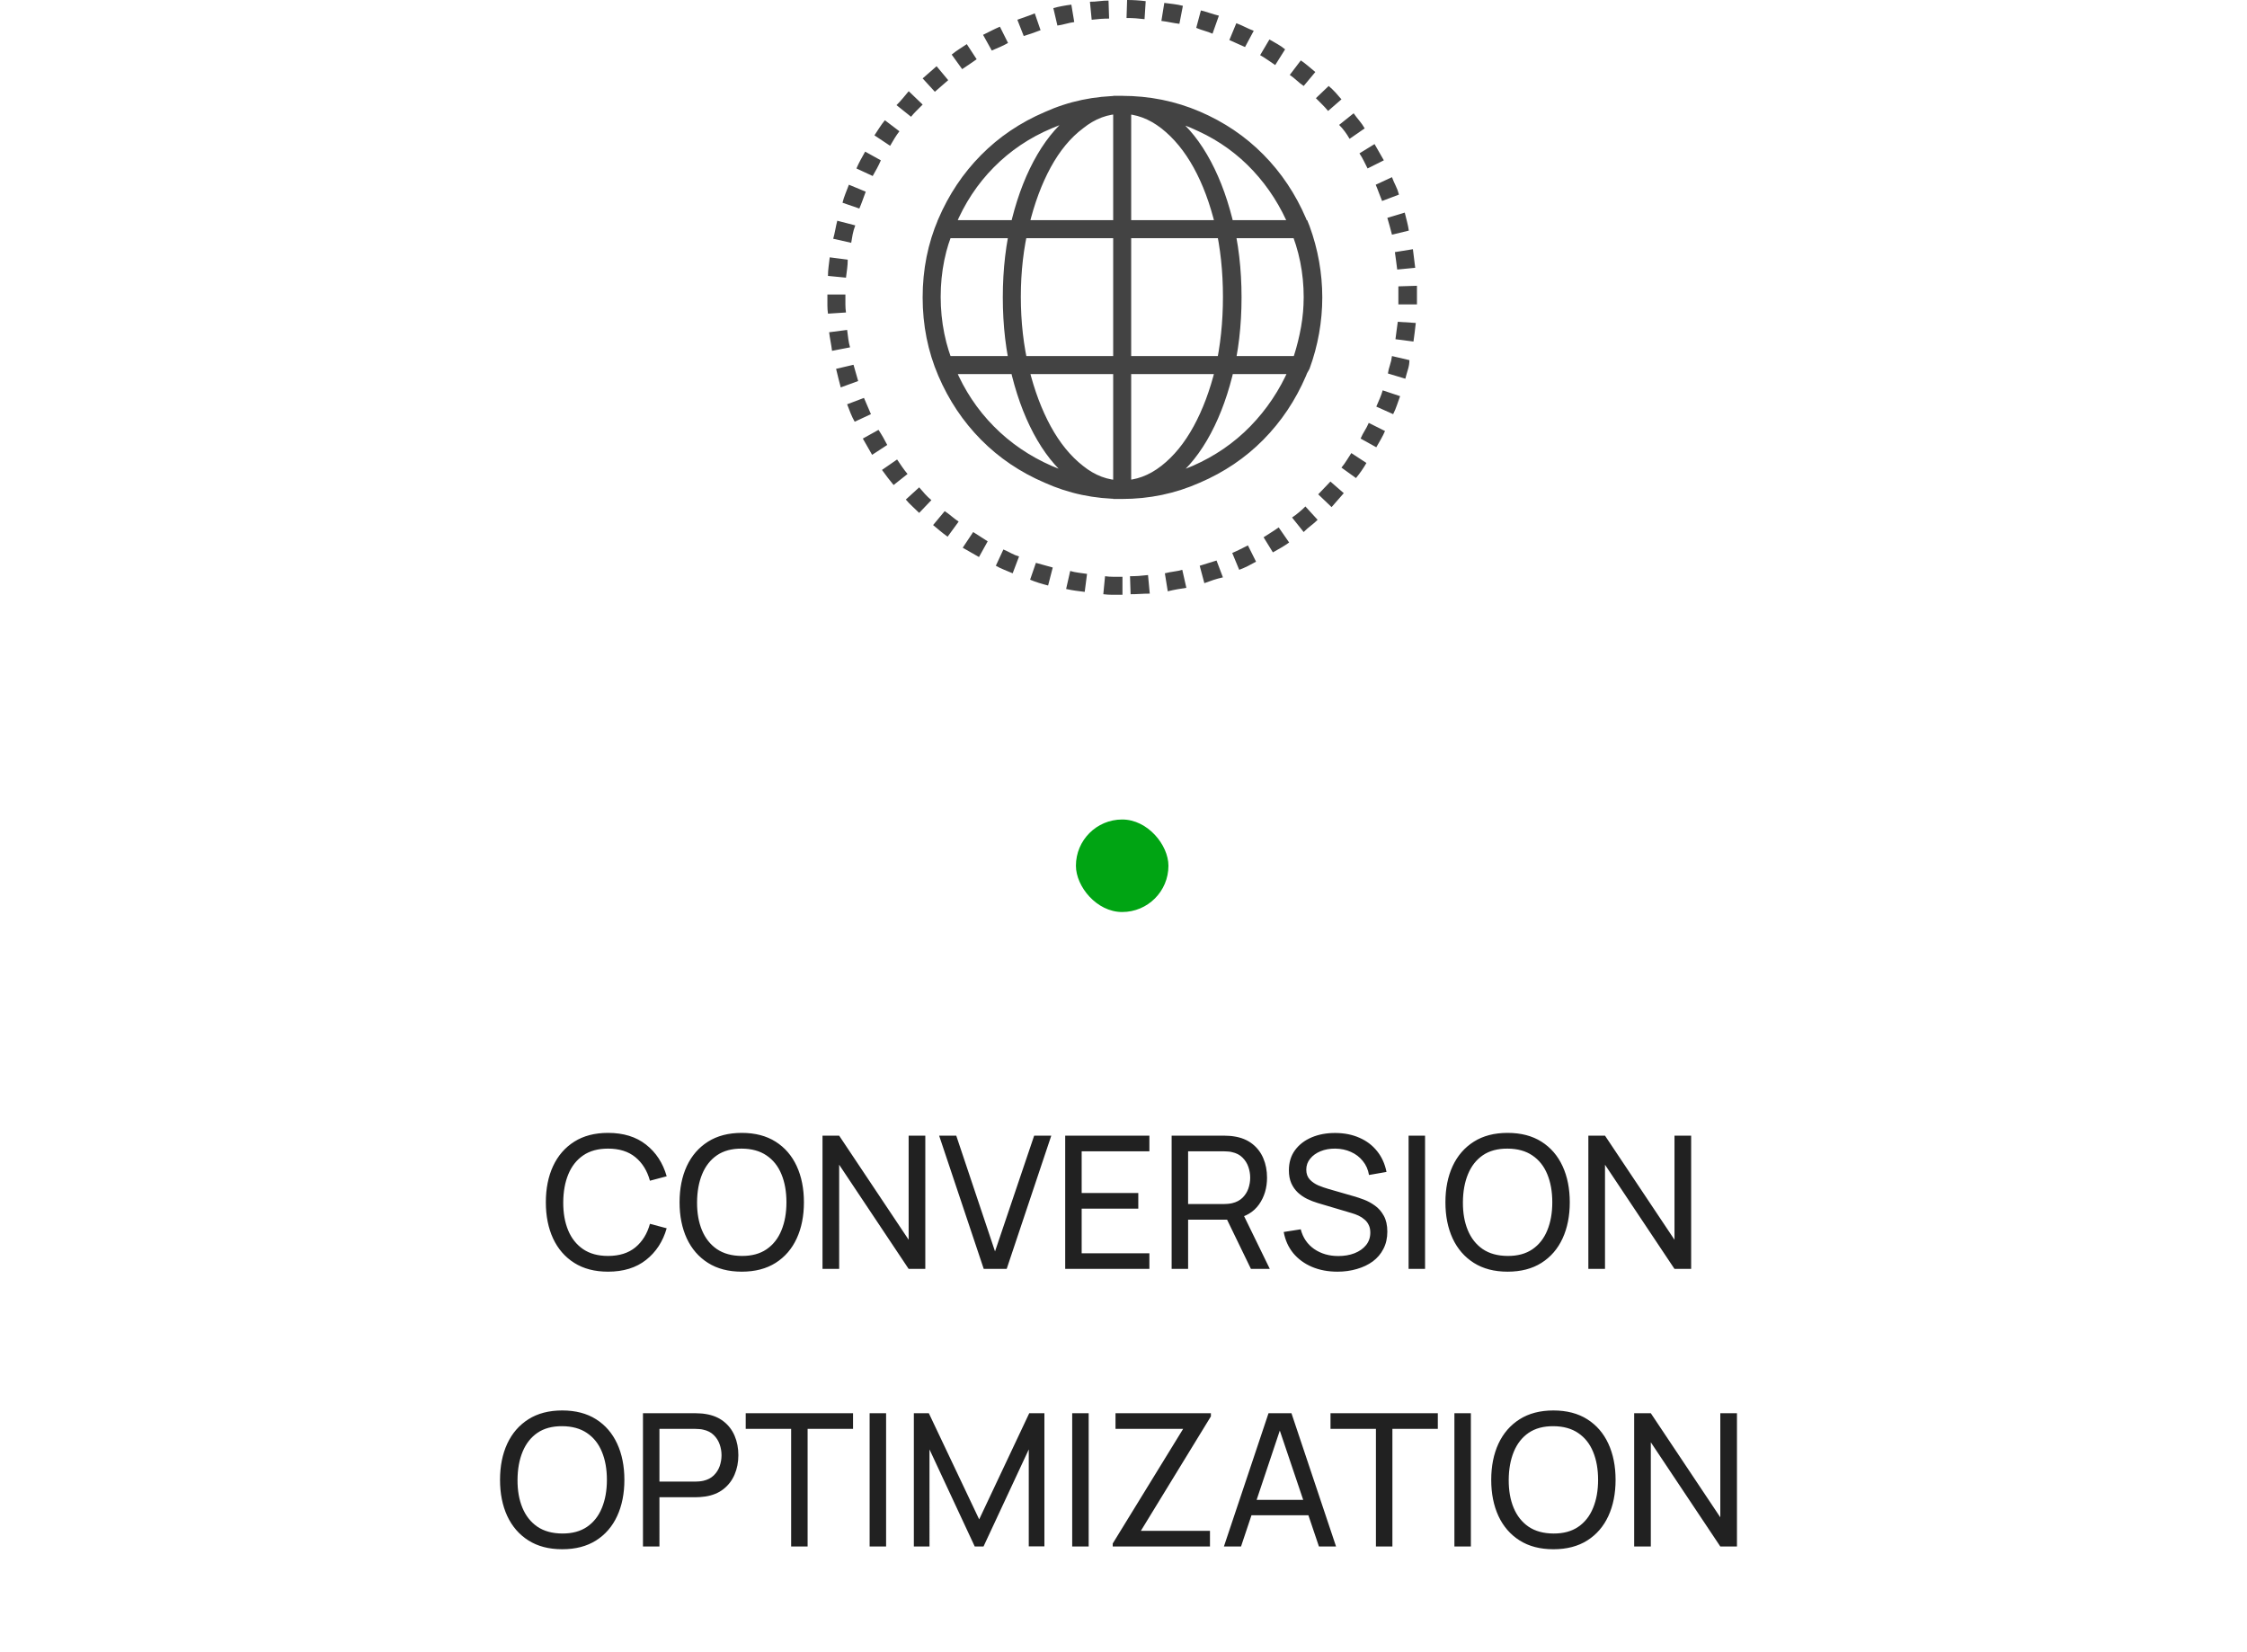
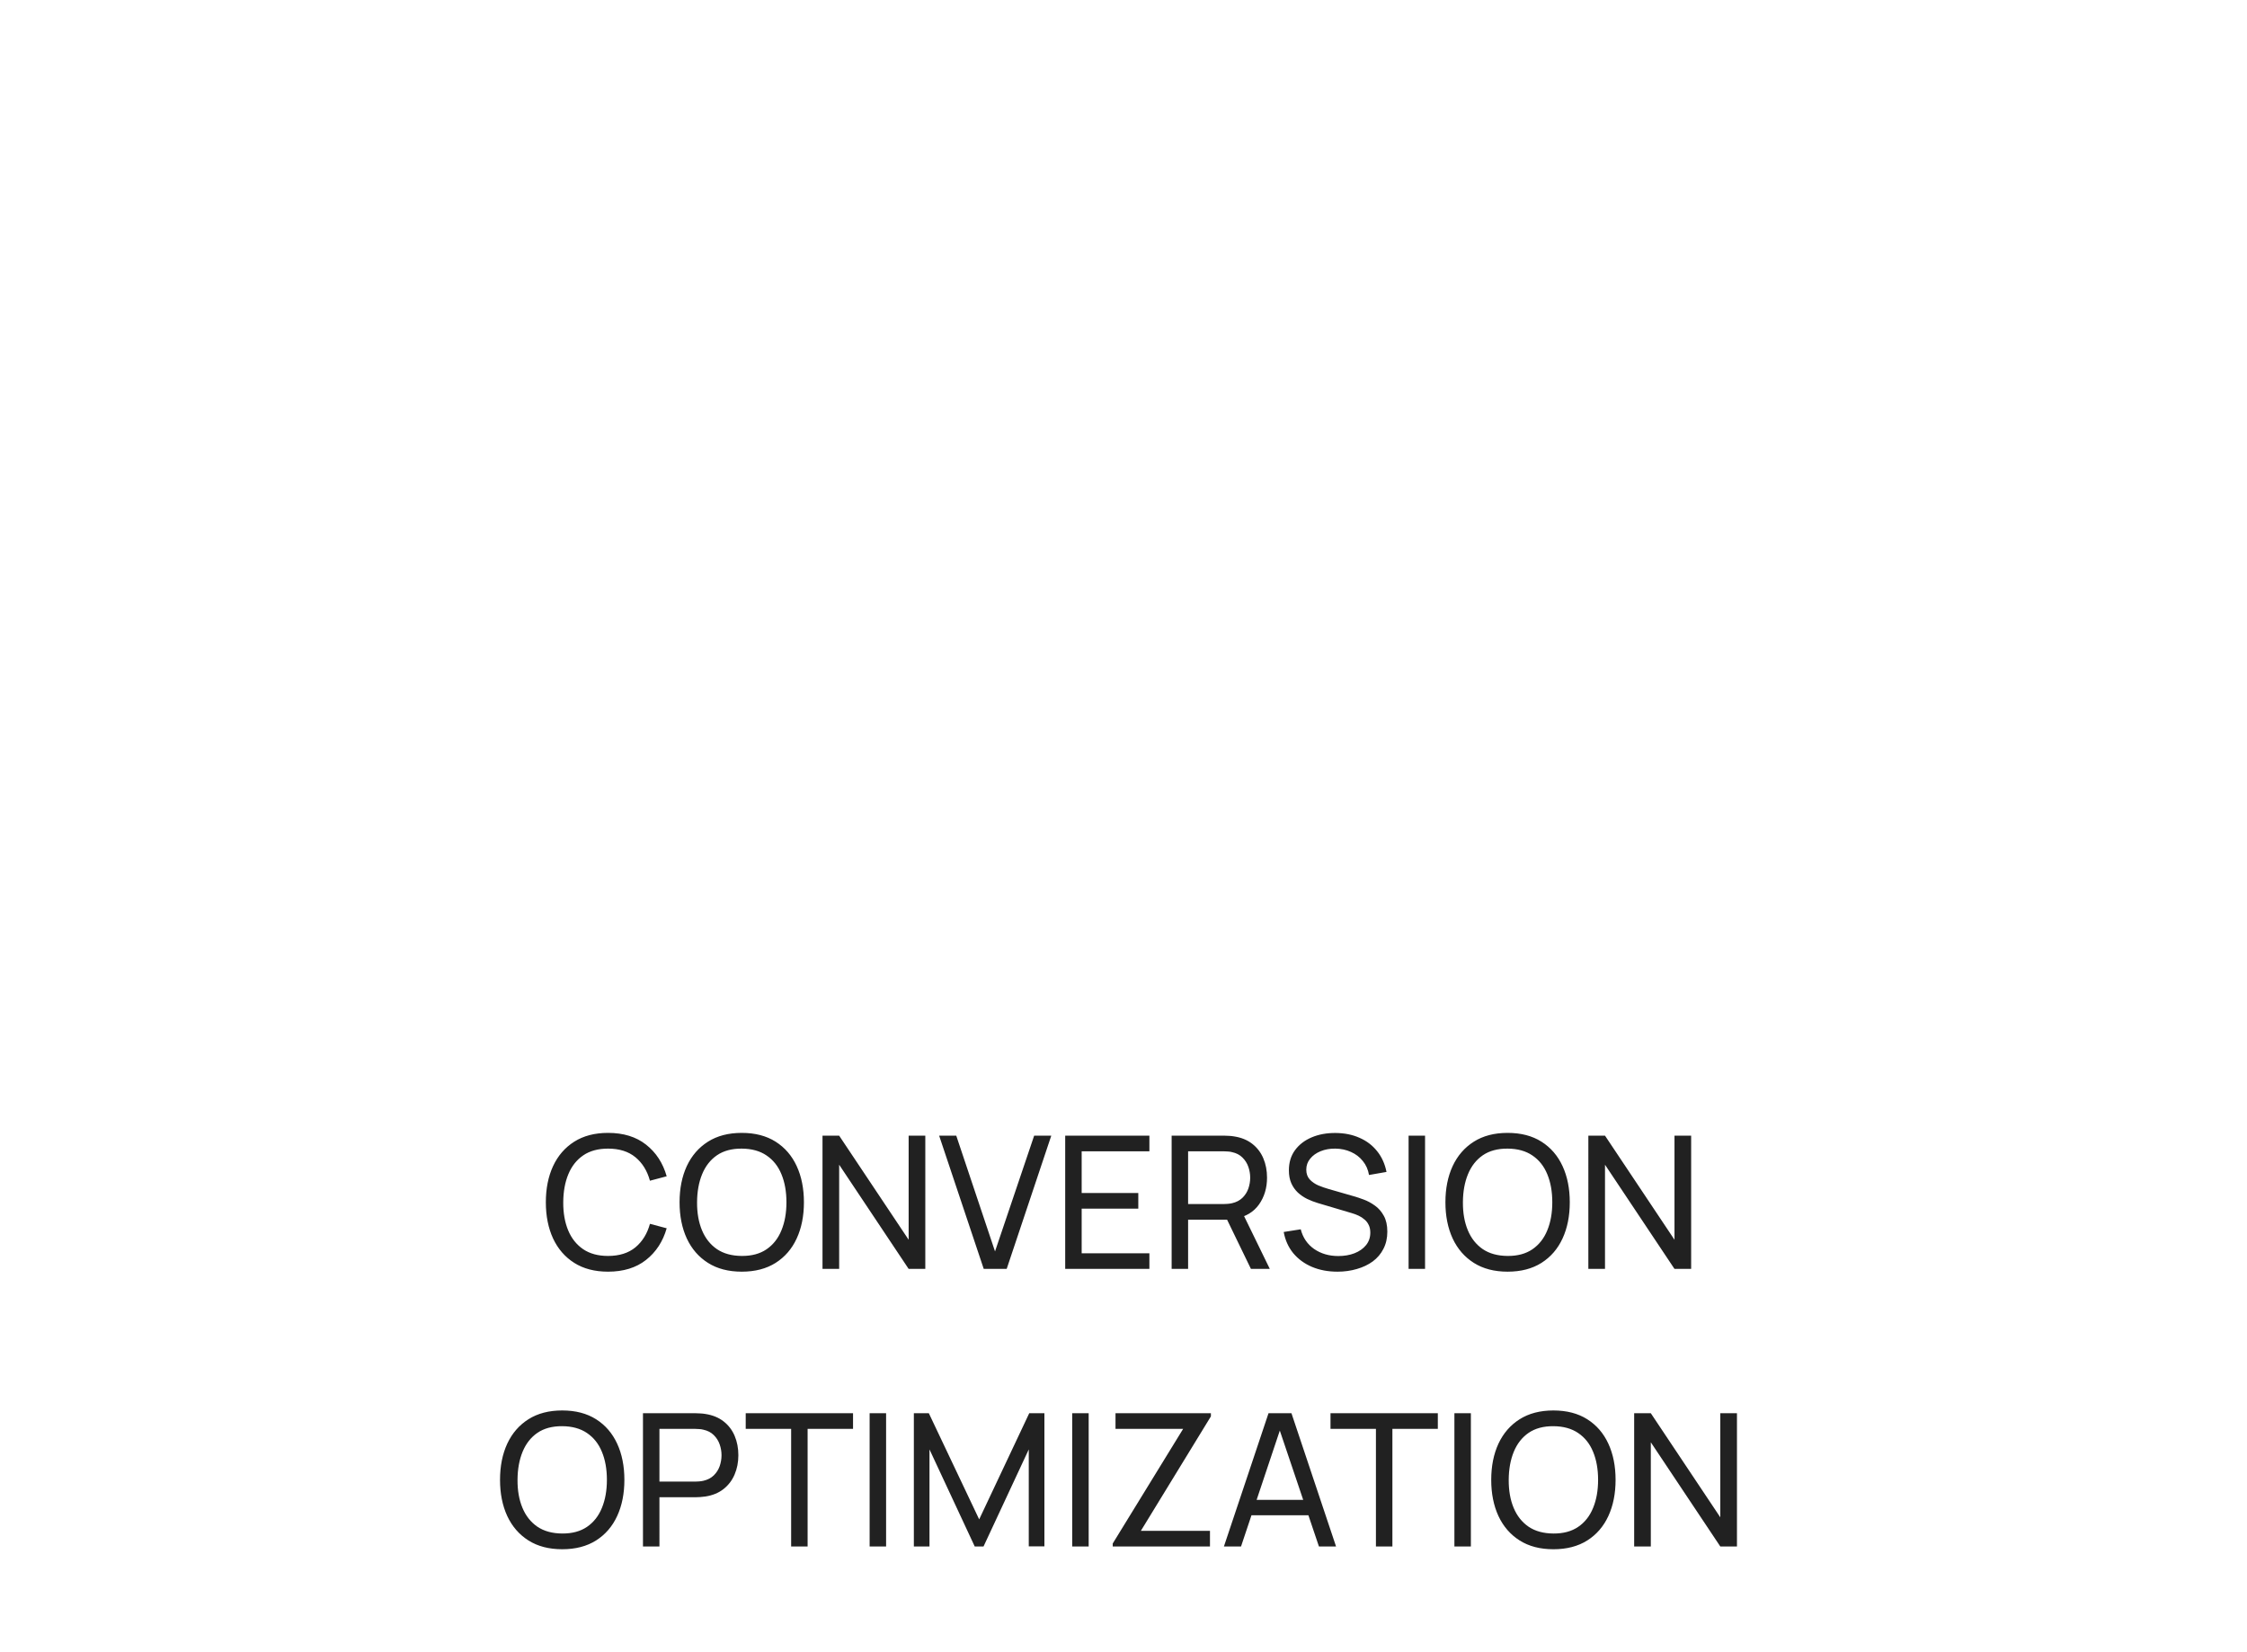
<svg xmlns="http://www.w3.org/2000/svg" width="170" height="125" fill="none" viewBox="0 0 170 125">
  <g clip-path="url(#a)">
    <path fill="#434343" d="M84.878 37.749c-2.08 0-4.028-.41-5.845-1.23-1.846-.791-3.45-1.875-4.812-3.252-1.362-1.377-2.439-2.988-3.23-4.834-.791-1.846-1.187-3.823-1.187-5.933s.396-4.087 1.187-5.933c.791-1.846 1.868-3.457 3.23-4.834 1.362-1.377 2.966-2.461 4.812-3.252 1.816-.82 3.765-1.23 5.845-1.23 2.08 0 4.043.41 5.889 1.23 1.846.791 3.45 1.875 4.812 3.252 1.362 1.377 2.439 2.988 3.23 4.834.791 1.846 1.187 3.823 1.187 5.933s-.396 4.087-1.187 5.933c-.791 1.846-1.868 3.457-3.23 4.834-1.362 1.377-2.966 2.461-4.812 3.252-1.846.82-3.809 1.23-5.889 1.23Zm0-29.136c-1.875 0-3.647.366-5.317 1.099-1.67.703-3.127 1.685-4.372 2.944-1.245 1.26-2.219 2.739-2.922 4.439-.732 1.67-1.099 3.457-1.099 5.361 0 1.904.366 3.706 1.099 5.405.703 1.67 1.677 3.135 2.922 4.395 1.245 1.26 2.703 2.256 4.372 2.988 1.67.733 3.442 1.099 5.317 1.099 1.904 0 3.691-.366 5.361-1.099 1.67-.732 3.12-1.728 4.351-2.988 1.23-1.26 2.212-2.725 2.944-4.395.732-1.699 1.099-3.501 1.099-5.405 0-1.904-.366-3.692-1.099-5.361-.732-1.699-1.714-3.171-2.944-4.417-1.23-1.245-2.681-2.234-4.351-2.966-1.67-.732-3.457-1.099-5.361-1.099Zm0 29.136c-1.26 0-2.432-.396-3.516-1.187-1.113-.791-2.073-1.875-2.878-3.252-.806-1.377-1.443-2.988-1.912-4.834-.469-1.846-.703-3.838-.703-5.977 0-2.139.234-4.131.703-5.977.469-1.846 1.106-3.457 1.912-4.834.806-1.377 1.765-2.461 2.878-3.252 1.084-.791 2.256-1.187 3.516-1.187 1.289 0 2.476.396 3.56 1.187 1.113.791 2.073 1.875 2.878 3.252.806 1.377 1.443 2.988 1.912 4.834.469 1.846.703 3.838.703 5.977 0 2.139-.234 4.131-.703 5.977-.469 1.846-1.106 3.457-1.912 4.834-.806 1.377-1.765 2.461-2.878 3.252-1.084.791-2.271 1.187-3.56 1.187Zm0-29.136c-1.055 0-2.036.366-2.944 1.099-.938.703-1.75 1.685-2.439 2.944-.688 1.26-1.238 2.739-1.648 4.439-.41 1.67-.615 3.457-.615 5.361 0 1.904.205 3.706.615 5.405.41 1.67.96 3.135 1.648 4.395.689 1.26 1.502 2.256 2.439 2.988.908.733 1.89 1.099 2.944 1.099 1.055 0 2.051-.366 2.988-1.099.938-.732 1.75-1.728 2.439-2.988.689-1.26 1.238-2.725 1.648-4.395.381-1.699.571-3.501.571-5.405 0-1.904-.19-3.692-.571-5.361-.41-1.699-.959-3.171-1.648-4.417-.689-1.245-1.502-2.234-2.439-2.966-.938-.732-1.934-1.099-2.988-1.099Zm0 29.136h-.659V7.251h.659c2.08 0 4.043.396 5.889 1.187 1.846.791 3.45 1.875 4.812 3.252 1.362 1.377 2.439 2.988 3.23 4.834.791 1.875 1.187 3.853 1.187 5.933 0 2.109-.396 4.087-1.187 5.933-.791 1.875-1.868 3.501-3.23 4.878-1.362 1.377-2.966 2.461-4.812 3.252-1.846.82-3.809 1.23-5.889 1.23Zm.703-29.092V36.343c1.816-.088 3.516-.513 5.098-1.274 1.582-.762 2.959-1.765 4.131-3.01 1.172-1.245 2.095-2.688 2.768-4.329.703-1.641 1.055-3.384 1.055-5.229s-.352-3.589-1.055-5.229c-.674-1.641-1.597-3.091-2.768-4.351-1.172-1.26-2.549-2.256-4.131-2.988-1.582-.762-3.281-1.187-5.098-1.274ZM98.853 28.301H70.947l-.176-.44c-.322-.879-.564-1.765-.725-2.659-.161-.893-.242-1.794-.242-2.703 0-.908.081-1.816.242-2.725.161-.908.417-1.802.769-2.681l.132-.439h27.949l.176.439c.322.879.564 1.772.725 2.681.161.908.242 1.816.242 2.725 0 .908-.081 1.816-.242 2.725-.161.908-.403 1.802-.725 2.681l-.22.396Zm-26.938-1.362h25.972c.234-.732.417-1.472.549-2.219.132-.747.198-1.501.198-2.263 0-.762-.059-1.509-.176-2.241-.117-.732-.308-1.465-.571-2.197H71.914c-.264.703-.454 1.428-.571 2.175-.117.747-.176 1.501-.176 2.263 0 .762.059 1.516.176 2.263.117.747.308 1.487.571 2.219ZM84.878 45h-.703c-.234 0-.469-.015-.703-.044l.132-1.362c.205.029.417.044.637.044h.681V45h-.044Zm.659-.044-.044-1.362c.234 0 .461-.007.681-.022.22-.015.447-.037.681-.066l.132 1.406c-.234 0-.476.007-.725.022-.249.015-.491.022-.725.022Zm-3.472-.176c-.234-.029-.461-.059-.681-.088-.22-.029-.461-.073-.725-.132l.308-1.362c.205.059.417.103.637.132.22.029.432.059.637.088l-.176 1.362Zm6.284-.044-.22-1.362c.234-.059.461-.102.681-.132.22-.029.432-.073.637-.132l.308 1.362c-.205.029-.432.066-.681.11-.249.044-.491.095-.725.154Zm-9.053-.439c-.234-.059-.469-.124-.703-.198-.234-.073-.454-.154-.659-.242l.439-1.274c.205.059.417.117.637.176.22.059.432.117.637.176l-.351 1.362Zm11.821-.176-.352-1.318c.205-.059.417-.124.637-.198.22-.073.432-.139.637-.198l.483 1.274c-.264.059-.505.125-.725.198s-.447.154-.681.242Zm-14.502-.747c-.205-.088-.417-.176-.637-.264-.22-.088-.432-.191-.637-.308l.571-1.23c.205.088.403.183.593.286.191.102.388.183.593.242l-.483 1.274Zm17.139-.264-.527-1.274c.205-.088.41-.183.615-.286.205-.102.396-.198.571-.286l.615 1.23c-.205.117-.41.227-.615.33-.205.102-.425.198-.659.286Zm-19.688-.967-.615-.352c-.205-.117-.41-.234-.615-.352l.791-1.187c.176.117.359.234.549.352.191.117.374.234.549.351l-.659 1.187Zm22.236-.352-.703-1.143c.176-.117.359-.234.549-.351.19-.117.388-.249.593-.396l.791 1.143c-.205.146-.41.278-.615.396-.205.117-.41.234-.615.352Zm-24.609-1.187c-.205-.146-.396-.293-.571-.44-.176-.146-.351-.293-.527-.439l.879-1.055c.176.117.352.249.527.396.176.146.351.278.527.396l-.835 1.143Zm26.939-.352-.879-1.099c.176-.117.352-.249.527-.396.176-.146.337-.293.483-.44l.923 1.011c-.146.146-.315.293-.505.439-.19.146-.373.308-.549.483ZM69.541 38.804c-.176-.176-.351-.344-.527-.505-.176-.161-.337-.33-.483-.505l1.011-.923c.146.176.293.344.44.505.146.161.308.315.483.461l-.923.967Zm31.201-.439-1.011-.967c.176-.176.337-.344.484-.505.146-.161.293-.315.439-.461l1.011.879c-.146.176-.3.351-.461.527-.162.176-.315.352-.462.527Zm-33.135-1.67c-.146-.176-.293-.359-.439-.549-.146-.19-.293-.388-.44-.593l1.143-.791c.117.176.242.359.373.549.132.19.271.373.417.549l-1.055.835Zm34.981-.527-1.099-.791c.147-.176.279-.359.396-.549.117-.191.234-.374.351-.549l1.143.747c-.117.205-.242.403-.374.593-.131.19-.271.373-.417.549Zm-36.607-1.758c-.117-.205-.234-.41-.351-.615-.117-.205-.234-.41-.352-.615l1.187-.659c.117.176.234.366.352.571.117.205.22.396.308.571l-1.143.747Zm38.145-.571-1.187-.659c.088-.205.191-.403.308-.593.117-.19.22-.388.308-.593l1.23.615c-.088.205-.19.41-.307.615-.118.205-.235.41-.352.615Zm-39.463-1.934c-.117-.205-.22-.417-.308-.637-.088-.22-.176-.447-.264-.681l1.274-.483.264.615c.088.205.176.41.264.615l-1.23.571ZM105.4 31.333l-1.274-.571c.088-.205.176-.41.264-.615.088-.205.161-.41.219-.615l1.319.44c-.088.234-.169.461-.242.681-.073.22-.168.447-.286.681Zm-41.792-2.022c-.059-.234-.117-.461-.176-.681-.059-.22-.117-.462-.176-.725l1.318-.308c.059.205.117.41.176.615.059.205.117.41.176.615l-1.318.483Zm42.715-.659-1.318-.396c.029-.205.08-.417.154-.637.073-.22.124-.447.153-.681l1.319.308c0 .234-.037.469-.11.703-.073.234-.139.469-.198.703ZM62.949 26.543c-.029-.234-.066-.469-.11-.703-.044-.234-.081-.469-.11-.703l1.362-.176c.029.234.059.462.088.681.029.22.073.432.132.637l-1.362.264Zm43.989-.703-1.362-.176c.029-.234.059-.462.088-.681.029-.22.059-.432.088-.637l1.362.088c-.029.264-.058.513-.088.747-.029.234-.058.454-.088.659Zm-44.296-2.109c-.029-.205-.044-.41-.044-.615v-.835H63.96V23.049c0 .19.015.388.044.593l-1.362.088Zm44.56-.703h-1.406V21.665l1.406-.044V23.027Zm-43.198-2.021-1.362-.132c0-.234.015-.461.044-.681.029-.22.059-.462.088-.725l1.362.176c0 .234-.015.461-.044.681-.029.22-.059.447-.088.681Zm41.704-.615c-.029-.234-.059-.461-.088-.681-.029-.22-.058-.432-.088-.637l1.363-.22.087.703c.03.234.059.469.088.703l-1.362.132Zm-41.309-2.022-1.362-.308c.059-.205.11-.425.154-.659.044-.234.095-.469.154-.703l1.362.352c-.088.234-.154.461-.198.681-.044.22-.081.432-.11.637Zm40.913-.615c-.058-.234-.117-.454-.175-.659-.059-.205-.117-.41-.176-.615l1.318-.396c.059.234.117.469.176.703.059.234.103.454.132.659l-1.275.308Zm-40.297-1.978-1.274-.44c.059-.234.132-.461.22-.681.088-.22.176-.447.264-.681l1.274.527c-.088.234-.168.454-.242.659-.073.205-.154.41-.242.615Zm39.55-.571c-.087-.205-.168-.41-.241-.615-.074-.205-.154-.41-.242-.615l1.23-.571c.088.234.184.454.286.659.103.205.183.425.242.659l-1.275.483Zm-38.54-1.89-1.23-.571c.088-.205.191-.417.308-.637.117-.22.234-.432.352-.637l1.187.659c-.088.205-.183.403-.286.593-.103.19-.212.388-.33.593Zm37.442-.571c-.088-.176-.183-.366-.286-.571-.102-.205-.212-.396-.329-.571l1.142-.703c.117.205.235.41.352.615.117.205.234.41.351.615l-1.23.615Zm-36.123-1.714-1.187-.791c.117-.176.242-.366.374-.571.132-.205.271-.396.417-.571l1.099.835c-.117.146-.234.315-.352.505-.117.19-.234.388-.351.593Zm34.76-.527c-.117-.205-.241-.396-.373-.571-.132-.176-.271-.337-.418-.483l1.099-.879c.147.205.293.396.44.571.146.176.278.366.395.571l-1.143.791ZM68.926 8.833l-1.099-.879c.176-.176.337-.352.483-.527.146-.176.293-.352.44-.527l1.055 1.011c-.146.146-.3.3-.461.461-.161.161-.3.315-.417.461Zm31.553-.439c-.147-.176-.293-.337-.44-.483-.146-.146-.308-.308-.483-.483l.966-.923c.176.146.345.308.506.483.161.176.315.352.461.527l-1.01.879ZM70.728 6.943l-.923-1.011c.176-.146.351-.3.527-.461s.352-.315.527-.461l.879 1.055c-.176.146-.344.293-.505.439-.161.146-.33.293-.505.439Zm27.905-.439c-.176-.117-.352-.256-.527-.417-.176-.161-.352-.3-.527-.417l.835-1.099c.176.117.359.256.549.417.19.161.373.315.549.461l-.879 1.055ZM72.793 5.229l-.791-1.099c.176-.146.366-.286.571-.417.205-.132.396-.256.571-.374l.747 1.143c-.205.146-.396.278-.571.396-.176.117-.351.234-.527.352Zm23.686-.308c-.176-.117-.359-.242-.549-.374-.191-.132-.388-.256-.593-.374l.703-1.187c.205.117.41.234.615.352.205.117.396.249.571.396l-.747 1.187ZM75.034 3.823l-.659-1.187c.234-.117.454-.227.659-.33.205-.103.41-.198.615-.286l.615 1.23c-.205.117-.41.22-.615.308-.205.088-.41.176-.615.264Zm19.16-.264c-.205-.088-.403-.176-.593-.264-.191-.088-.388-.176-.593-.264l.527-1.274c.234.088.454.183.659.286.205.103.425.198.659.286l-.659 1.23Zm-16.743-.835-.483-1.23c.234-.088.461-.168.681-.242.22-.073.432-.154.637-.242l.44 1.274c-.234.088-.454.168-.659.242-.205.073-.41.139-.615.198Zm14.282-.176c-.205-.088-.41-.161-.615-.22-.205-.059-.41-.132-.615-.22l.352-1.318c.234.059.461.125.681.198.22.073.447.139.681.198l-.483 1.362ZM80 1.934 79.692.615c.205-.059.425-.11.659-.154.234-.044.469-.081.703-.11l.22 1.318c-.205.029-.417.073-.637.132-.22.059-.432.103-.637.132Zm9.229-.132c-.234-.029-.461-.066-.681-.11-.22-.044-.447-.081-.681-.11l.22-1.362c.234.029.469.059.703.088.234.029.469.073.703.132l-.264 1.362Zm-6.636-.308L82.461.132c.234 0 .469-.015.703-.044.234-.029.469-.044.703-.044l.044 1.362c-.205 0-.417.007-.637.022-.22.015-.447.037-.681.066Zm3.999-.044c-.234-.029-.461-.051-.681-.066-.22-.015-.447-.022-.681-.022L85.273 0c.234 0 .469.007.703.022.234.015.469.037.703.066L86.592 1.45Z" />
  </g>
-   <rect width="7" height="7" x="81.4" y="62" fill="#00A413" rx="3.5" />
  <path fill="#212121" d="M46.001 96.21c-1.003 0-1.855-.222-2.555-.665-.7-.443-1.234-1.059-1.603-1.848-.364-.789-.546-1.701-.546-2.737s.182-1.948.546-2.737c.369-.789.903-1.405 1.603-1.848s1.552-.665 2.555-.665c1.167 0 2.126.296 2.877.889.756.593 1.276 1.391 1.561 2.394l-1.267.336c-.205-.751-.572-1.344-1.099-1.778-.527-.434-1.218-.651-2.072-.651-.751 0-1.377.17-1.876.511-.499.341-.875.817-1.127 1.428-.252.607-.38 1.314-.385 2.121-.005.803.119 1.51.371 2.121.252.607.63 1.083 1.134 1.428.504.341 1.132.511 1.883.511.854 0 1.545-.217 2.072-.651.527-.439.894-1.031 1.099-1.778l1.267.336c-.285.999-.805 1.797-1.561 2.394-.751.593-1.71.889-2.877.889Zm10.117 0c-1.003 0-1.855-.222-2.555-.665-.7-.443-1.234-1.059-1.603-1.848-.364-.789-.546-1.701-.546-2.737s.182-1.948.546-2.737c.369-.789.903-1.405 1.603-1.848s1.552-.665 2.555-.665c1.008 0 1.862.222 2.562.665.7.443 1.232 1.059 1.596 1.848.364.789.546 1.701.546 2.737s-.182 1.948-.546 2.737c-.364.789-.896 1.405-1.596 1.848-.7.443-1.554.665-2.562.665Zm0-1.19c.751.005 1.377-.163 1.876-.504.504-.345.88-.824 1.127-1.435.252-.611.378-1.318.378-2.121 0-.807-.126-1.514-.378-2.121-.247-.607-.623-1.08-1.127-1.421-.499-.341-1.125-.513-1.876-.518-.751-.005-1.377.163-1.876.504-.495.341-.868.817-1.12 1.428-.252.611-.38 1.321-.385 2.128-.005.803.119 1.507.371 2.114.252.607.628 1.083 1.127 1.428.504.341 1.132.513 1.883.518Zm6.11.98V85.92h1.26l5.257 7.875V85.92h1.26V96h-1.26l-5.257-7.882V96h-1.26Zm12.198 0-3.374-10.08h1.295l2.933 8.757 2.961-8.757h1.295L76.162 96h-1.736Zm6.163 0V85.92h6.37v1.183h-5.124v3.157h4.284v1.183h-4.284v3.374h5.124V96h-6.37Zm8.053 0V85.92h3.983c.098 0 .215.005.35.014.135.005.266.019.392.042.546.084 1.003.271 1.372.56.373.289.653.656.84 1.099.187.439.28.926.28 1.463 0 .779-.203 1.456-.609 2.03-.406.569-1.001.926-1.785 1.071l-.476.077h-3.101V96h-1.246Zm5.999 0-1.988-4.102 1.232-.378 2.184 4.48h-1.428Zm-4.753-4.907h2.695c.089 0 .189-.005.301-.014.117-.009.226-.026.329-.049.322-.075.583-.21.784-.406.205-.201.355-.434.448-.7.093-.271.14-.546.14-.826 0-.28-.047-.553-.14-.819-.093-.271-.243-.506-.448-.707-.201-.201-.462-.336-.784-.406-.103-.028-.212-.044-.329-.049-.112-.009-.212-.014-.301-.014h-2.695v3.99Zm11.3 5.117c-.714 0-1.358-.121-1.932-.364-.569-.243-1.041-.588-1.414-1.036-.369-.453-.609-.987-.721-1.603l1.288-.203c.163.635.502 1.132 1.015 1.491.518.355 1.127.532 1.827.532.453 0 .861-.07 1.225-.21.369-.145.66-.35.875-.616.215-.266.322-.581.322-.945 0-.224-.04-.415-.119-.574-.075-.163-.18-.301-.315-.413-.131-.117-.28-.215-.448-.294-.168-.079-.343-.145-.525-.196l-2.569-.763c-.28-.084-.551-.189-.812-.315-.261-.131-.495-.292-.7-.483-.205-.196-.369-.429-.49-.7-.121-.275-.182-.6-.182-.973 0-.597.154-1.106.462-1.526.313-.425.735-.749 1.267-.973.532-.224 1.132-.334 1.799-.329.677.005 1.281.126 1.813.364.537.233.98.569 1.33 1.008.355.439.593.964.714 1.575l-1.323.231c-.07-.411-.226-.763-.469-1.057-.238-.299-.537-.527-.896-.686-.359-.163-.754-.247-1.183-.252-.411-.005-.782.061-1.113.196-.331.135-.595.324-.791.567-.196.238-.294.513-.294.826 0 .308.089.558.266.749.177.187.394.336.651.448.261.107.516.196.763.266l1.918.553c.219.061.471.145.756.252.289.107.569.259.84.455.271.191.495.448.672.77.177.317.266.719.266 1.204 0 .485-.098.917-.294 1.295-.191.378-.46.695-.805.952-.345.252-.747.443-1.204.574-.457.135-.947.203-1.47.203Zm5.381-.21V85.92h1.246V96h-1.246Zm7.491.21c-1.004 0-1.855-.222-2.555-.665-.7-.443-1.235-1.059-1.603-1.848-.364-.789-.546-1.701-.546-2.737s.182-1.948.546-2.737c.368-.789.903-1.405 1.603-1.848s1.551-.665 2.555-.665c1.008 0 1.862.222 2.562.665.7.443 1.232 1.059 1.596 1.848.364.789.546 1.701.546 2.737s-.182 1.948-.546 2.737c-.364.789-.896 1.405-1.596 1.848-.7.443-1.554.665-2.562.665Zm0-1.19c.751.005 1.376-.163 1.876-.504.504-.345.879-.824 1.127-1.435.252-.611.378-1.318.378-2.121 0-.807-.126-1.514-.378-2.121-.248-.607-.623-1.08-1.127-1.421-.5-.341-1.125-.513-1.876-.518-.752-.005-1.377.163-1.876.504-.495.341-.868.817-1.12 1.428-.252.611-.381 1.321-.385 2.128-.005.803.119 1.507.371 2.114.252.607.627 1.083 1.127 1.428.504.341 1.131.513 1.883.518Zm6.109.98V85.92h1.26l5.257 7.875V85.92h1.26V96h-1.26l-5.257-7.882V96h-1.26Zm-77.634 21.21c-1.003 0-1.855-.222-2.555-.665-.7-.443-1.234-1.059-1.603-1.848-.364-.789-.546-1.701-.546-2.737s.182-1.948.546-2.737c.369-.789.903-1.405 1.603-1.848.7-.443 1.552-.665 2.555-.665 1.008 0 1.862.222 2.562.665.7.443 1.232 1.059 1.596 1.848.364.789.546 1.701.546 2.737s-.182 1.948-.546 2.737c-.364.789-.896 1.405-1.596 1.848-.7.443-1.554.665-2.562.665Zm0-1.19c.751.005 1.377-.163 1.876-.504.504-.345.88-.824 1.127-1.435.252-.611.378-1.318.378-2.121 0-.807-.126-1.514-.378-2.121-.247-.607-.623-1.08-1.127-1.421-.499-.341-1.125-.513-1.876-.518-.751-.005-1.377.163-1.876.504-.495.341-.868.817-1.12 1.428-.252.611-.38 1.321-.385 2.128-.005.803.119 1.507.371 2.114s.628 1.083 1.127 1.428c.504.341 1.132.513 1.883.518Zm6.11.98v-10.08h3.983c.098 0 .215.005.35.014.135.005.266.019.392.042.546.084 1.003.271 1.372.56.373.289.653.656.84 1.099.187.439.28.926.28 1.463 0 .532-.096 1.02-.287 1.463-.187.439-.467.805-.84 1.099-.369.289-.824.476-1.365.56-.126.019-.257.033-.392.042-.135.009-.252.014-.35.014h-2.737V117h-1.246Zm1.246-4.907h2.695c.089 0 .189-.005.301-.014.117-.009.226-.026.329-.049.322-.075.583-.21.784-.406.205-.201.355-.434.448-.7.093-.271.14-.546.14-.826 0-.28-.047-.553-.14-.819-.093-.271-.243-.506-.448-.707-.201-.201-.462-.336-.784-.406-.103-.028-.212-.044-.329-.049-.112-.009-.212-.014-.301-.014h-2.695v3.99ZM59.855 117v-8.897h-3.437v-1.183h8.12v1.183h-3.437V117h-1.246Zm5.938 0v-10.08h1.246V117h-1.246Zm3.346 0v-10.08h1.134l3.808 8.029 3.787-8.029h1.148v10.073h-1.183v-7.336L74.41 117h-.665l-3.423-7.343V117h-1.183Zm11.98 0v-10.08h1.246V117h-1.246Zm3.066 0v-.224l5.327-8.673h-5.117v-1.183h7.217v.238l-5.299 8.659h5.229V117h-7.357Zm8.412 0 3.374-10.08h1.736L101.081 117h-1.295l-3.157-9.352h.392L93.892 117h-1.295Zm1.624-2.359v-1.169h5.236v1.169h-5.236ZM104.098 117v-8.897h-3.437v-1.183h8.12v1.183h-3.437V117h-1.246Zm5.937 0v-10.08h1.246V117h-1.246Zm7.49.21c-1.003 0-1.855-.222-2.555-.665-.7-.443-1.234-1.059-1.603-1.848-.364-.789-.546-1.701-.546-2.737s.182-1.948.546-2.737c.369-.789.903-1.405 1.603-1.848.7-.443 1.552-.665 2.555-.665 1.008 0 1.862.222 2.562.665.7.443 1.232 1.059 1.596 1.848.364.789.546 1.701.546 2.737s-.182 1.948-.546 2.737c-.364.789-.896 1.405-1.596 1.848-.7.443-1.554.665-2.562.665Zm0-1.19c.752.005 1.377-.163 1.876-.504.504-.345.88-.824 1.127-1.435.252-.611.378-1.318.378-2.121 0-.807-.126-1.514-.378-2.121-.247-.607-.623-1.08-1.127-1.421-.499-.341-1.124-.513-1.876-.518-.751-.005-1.376.163-1.876.504-.494.341-.868.817-1.12 1.428-.252.611-.38 1.321-.385 2.128-.004.803.119 1.507.371 2.114s.628 1.083 1.127 1.428c.504.341 1.132.513 1.883.518Zm6.11.98v-10.08h1.26l5.257 7.875v-7.875h1.26V117h-1.26l-5.257-7.882V117h-1.26Z" />
  <defs>
    <clipPath id="a">
-       <path fill="#fff" d="M62.596 45h44.61V0h-44.61z" />
-     </clipPath>
+       </clipPath>
  </defs>
</svg>